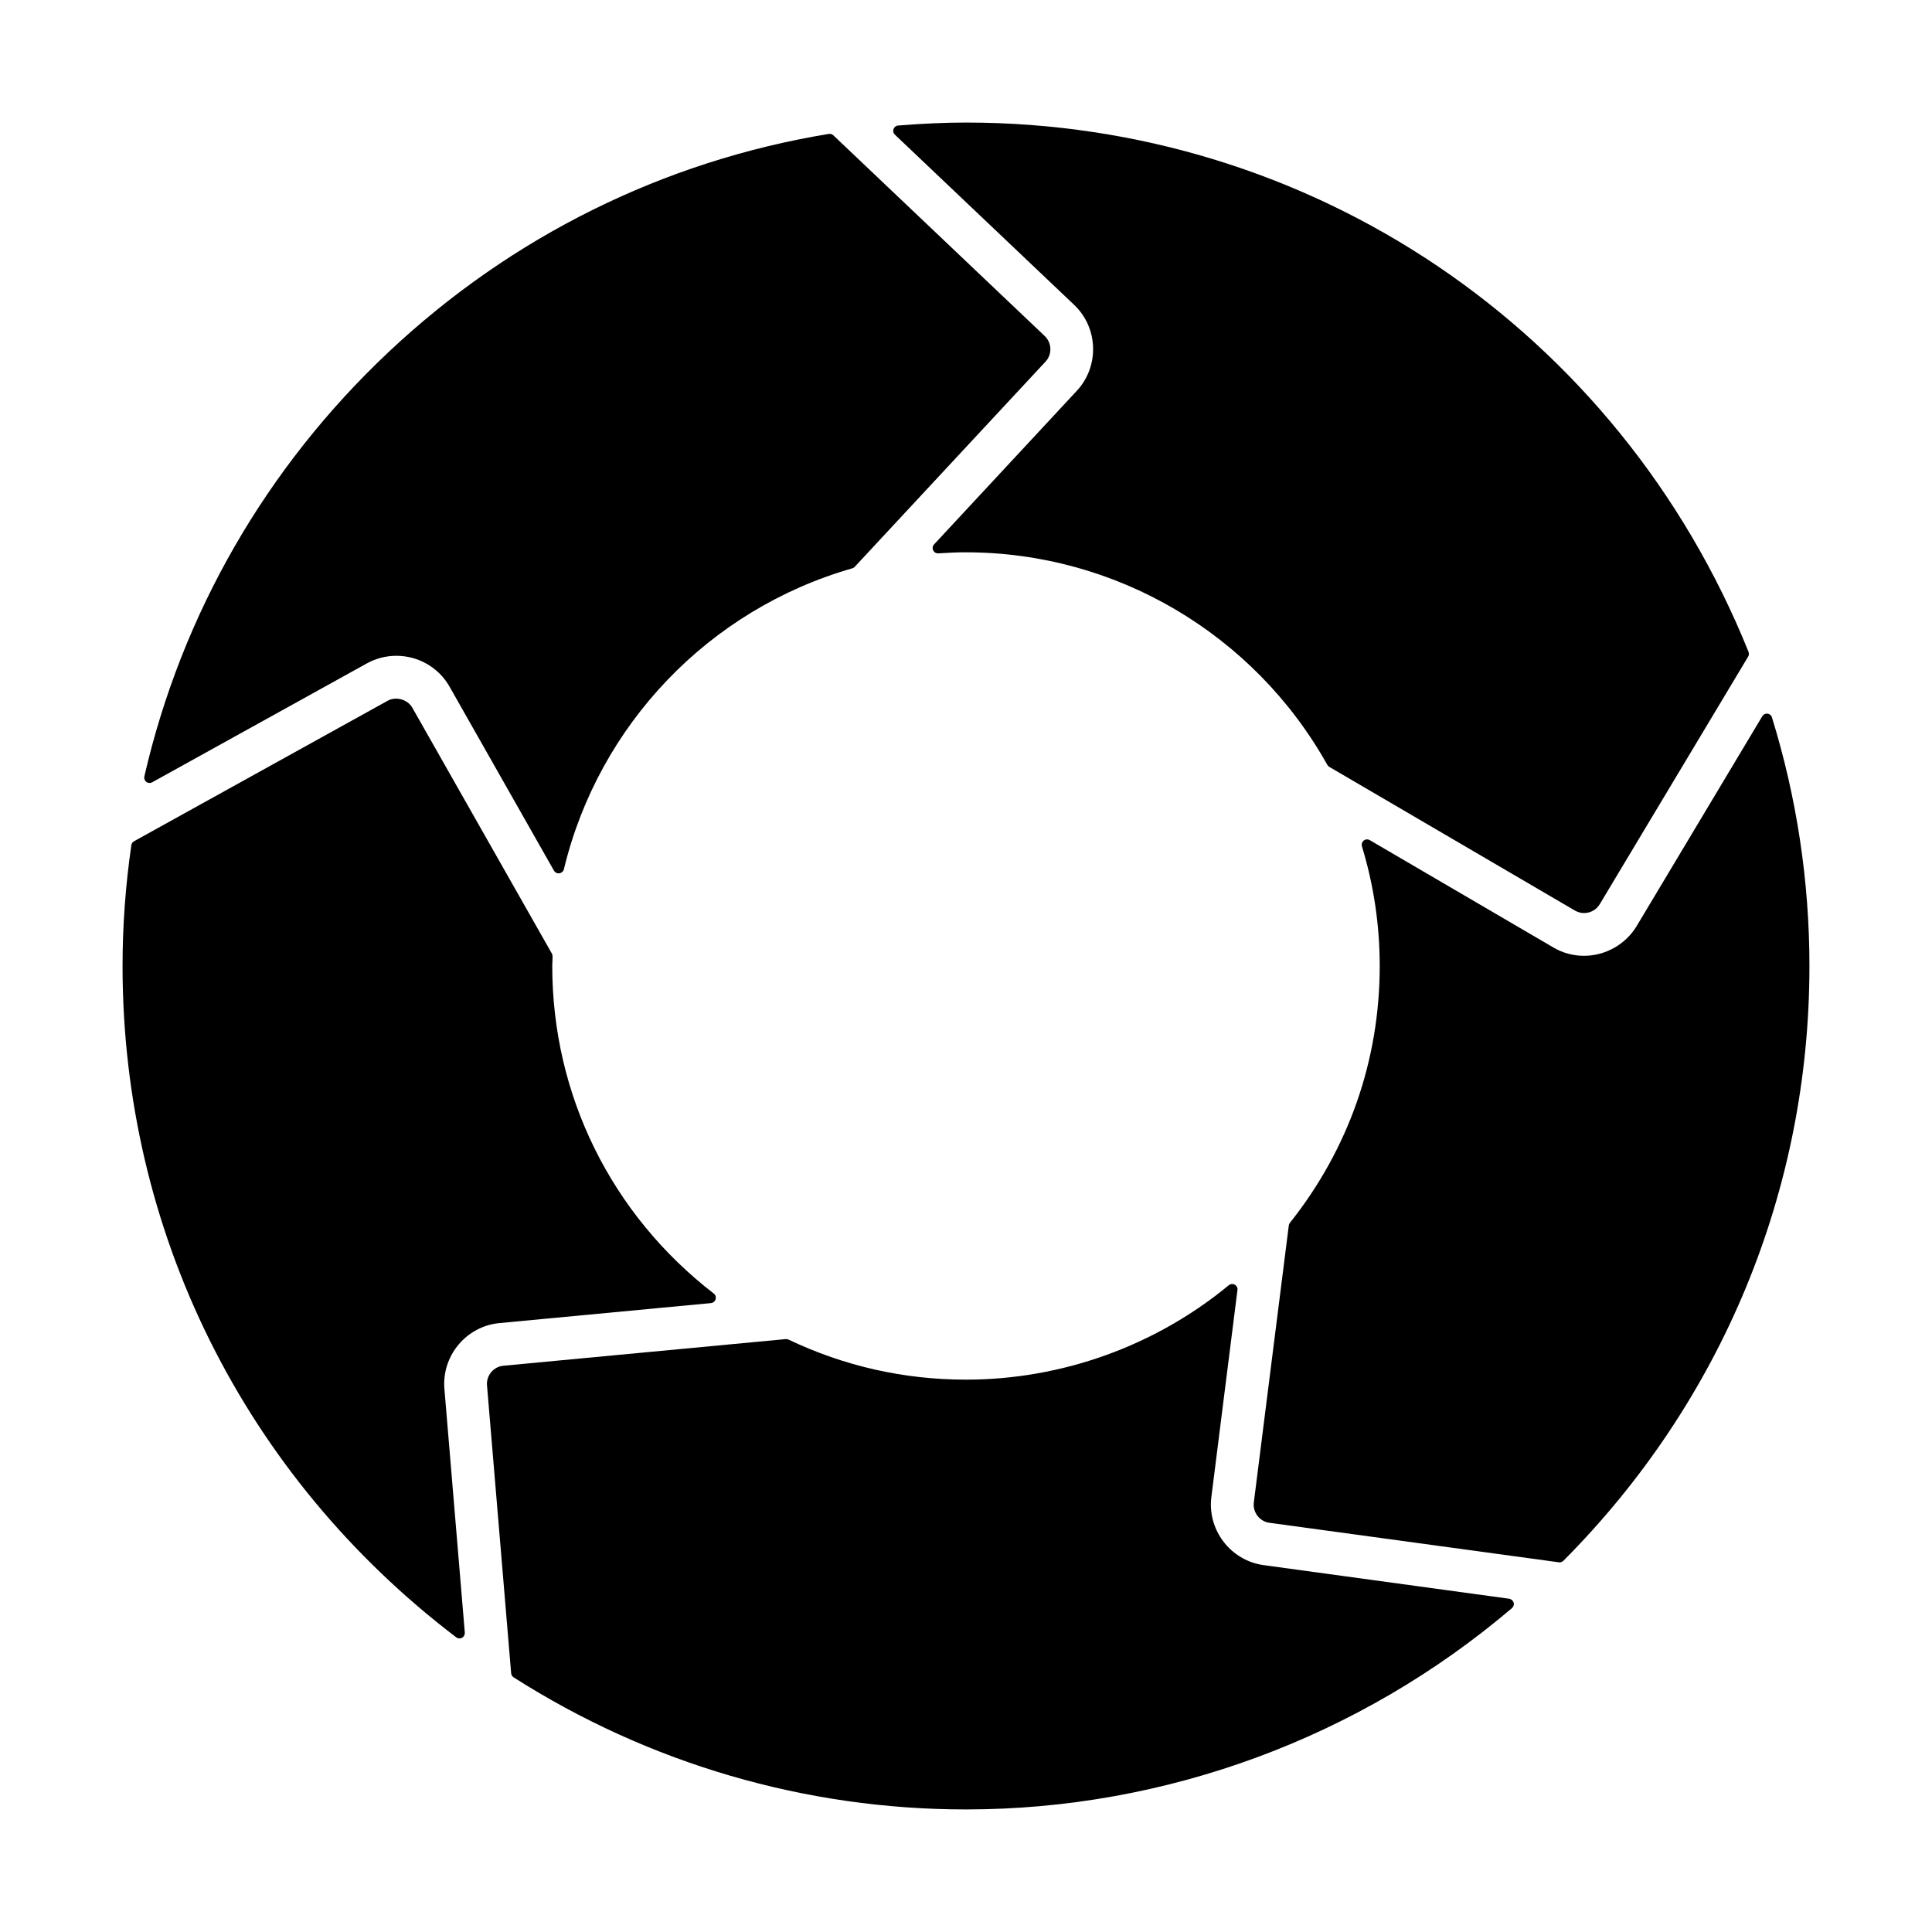
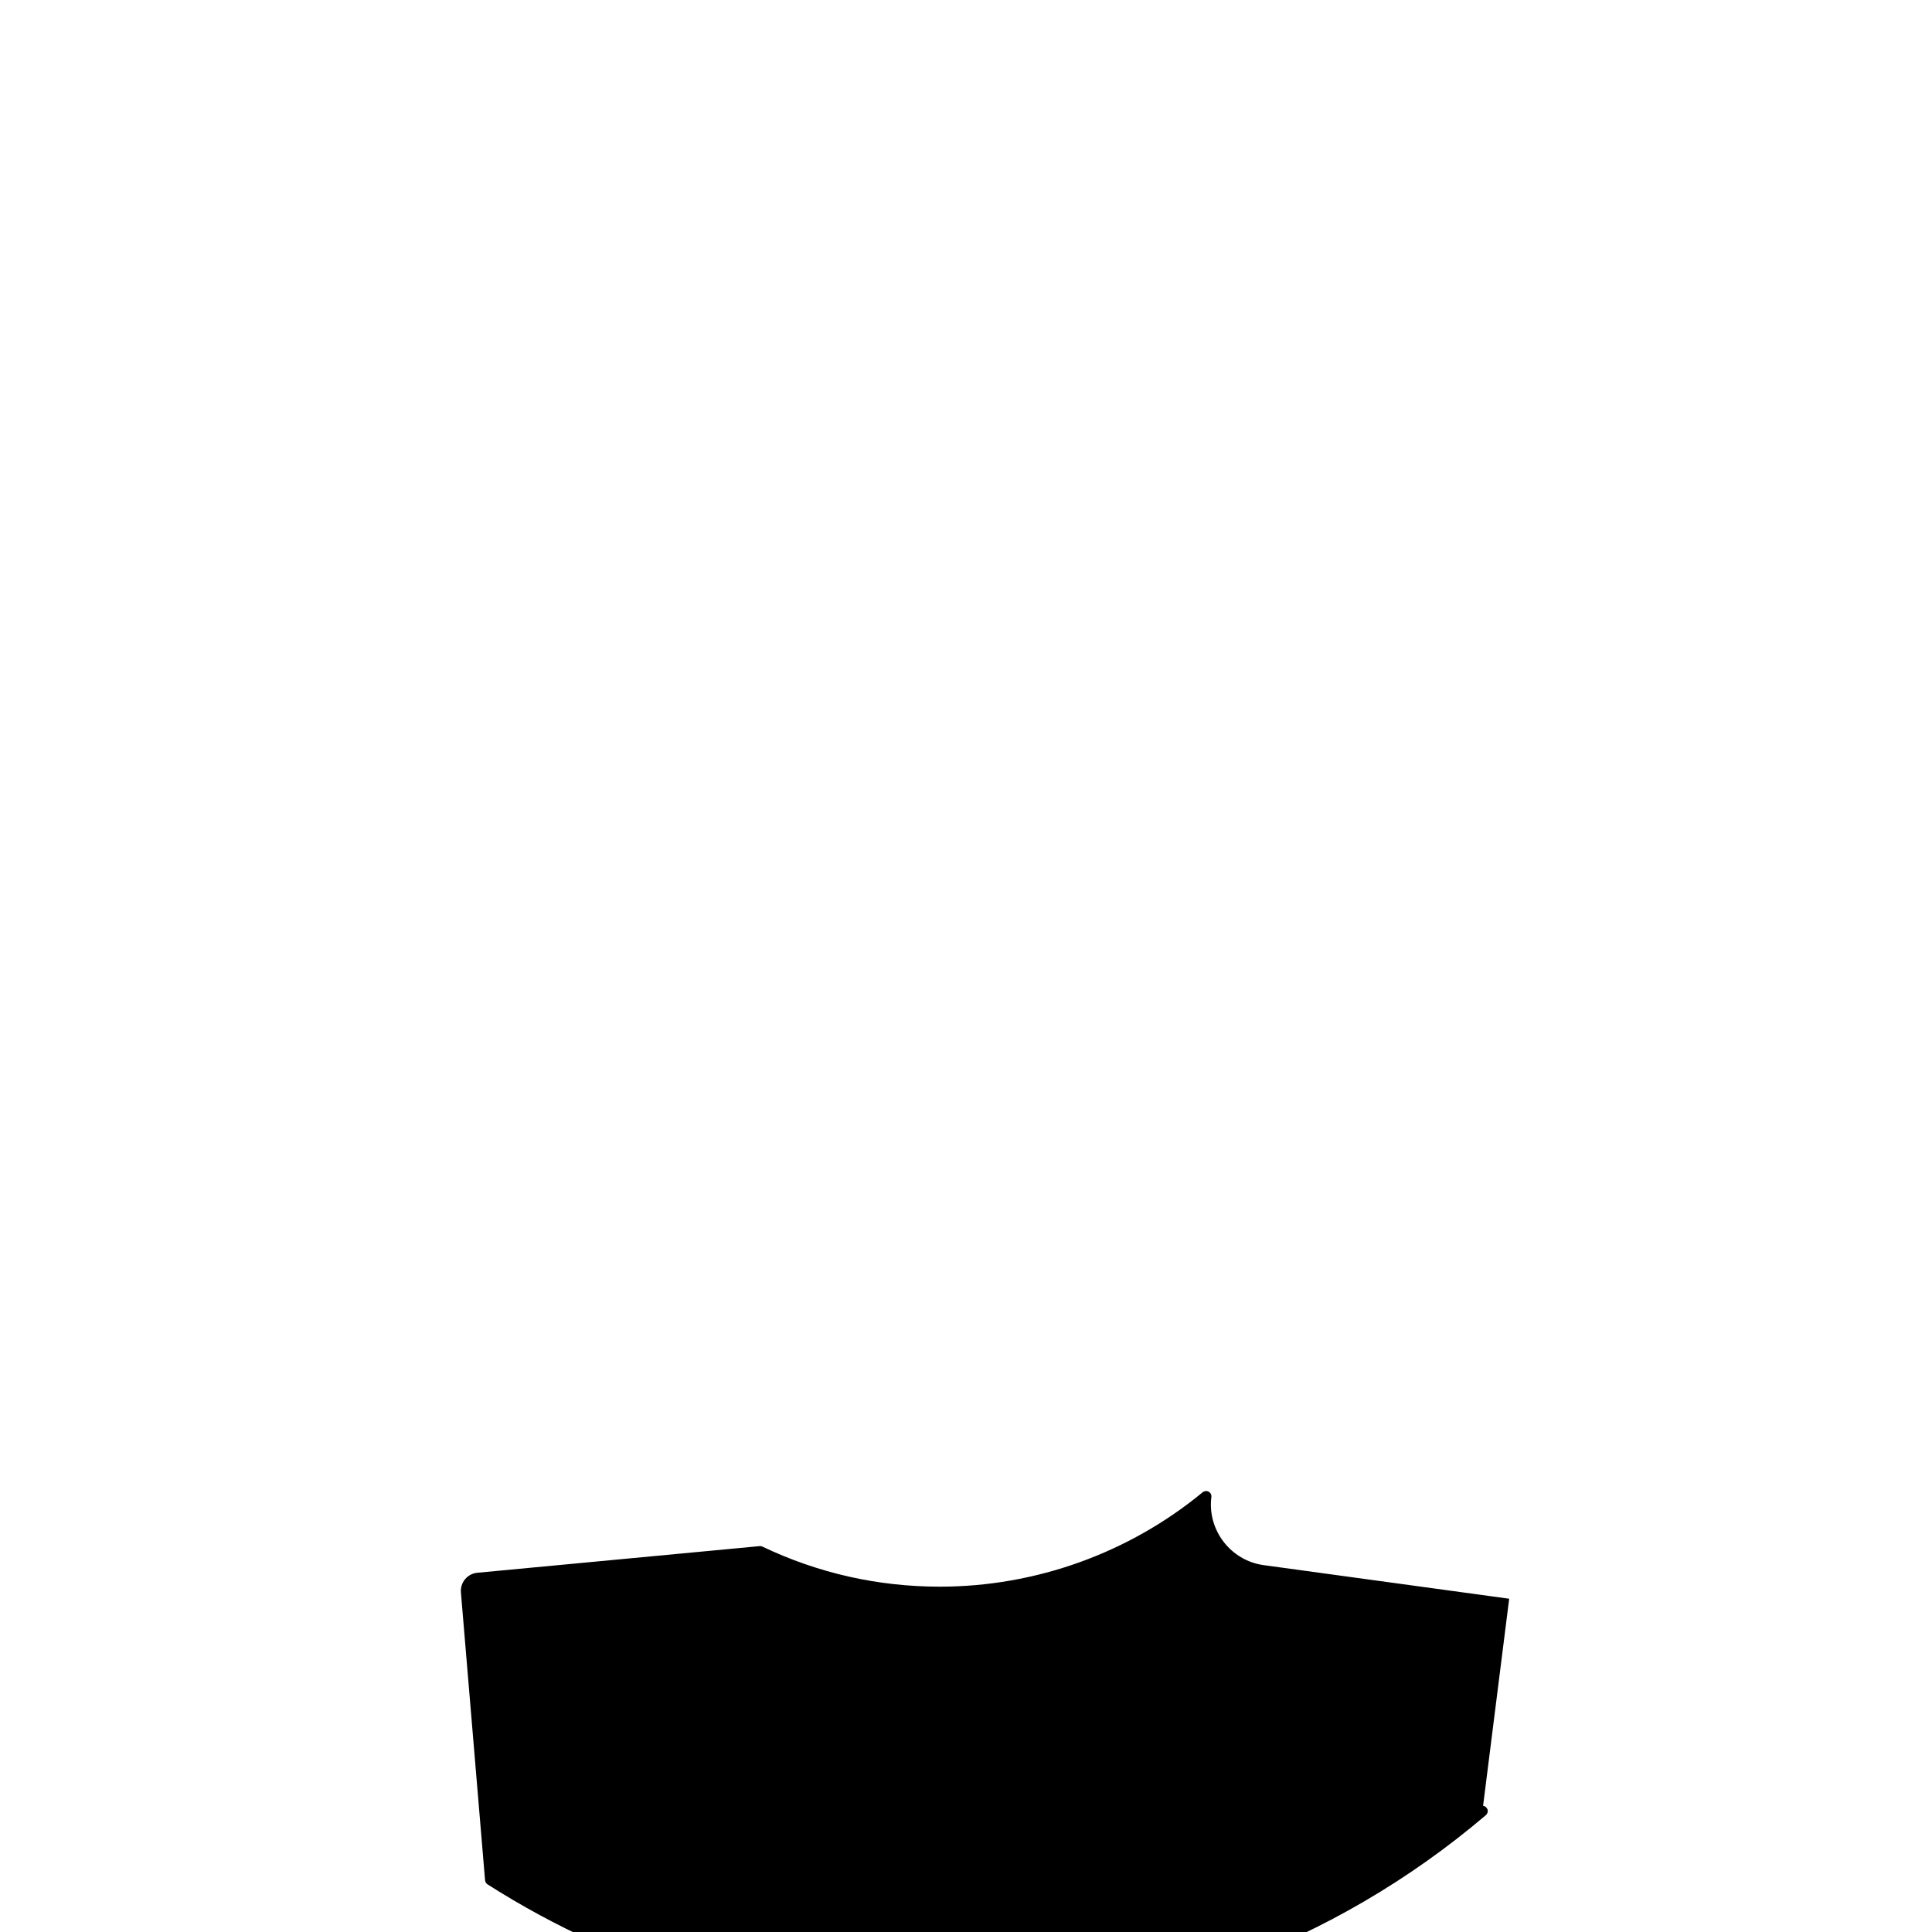
<svg xmlns="http://www.w3.org/2000/svg" fill="#000000" width="800px" height="800px" version="1.1" viewBox="144 144 512 512">
  <g>
-     <path d="m428.68 224.81c6.383 6.07 6.707 16.273 0.699 22.742l-37.832 40.711c-0.402 0.422-0.504 1.043-0.262 1.566 0.277 0.539 0.777 0.855 1.391 0.816 2.785-0.191 5.106-0.277 7.305-0.277 39.656 0 76.332 21.574 95.77 56.324 0.109 0.211 0.293 0.402 0.52 0.535l65.102 38.082c0.742 0.422 1.57 0.656 2.43 0.656 1.699 0 3.301-0.902 4.156-2.359l39.324-65.602c0.227-0.379 0.242-0.836 0.098-1.258-34.344-85.207-115.74-140.27-207.39-140.27-5.492 0-11.371 0.262-17.977 0.789-0.562 0.039-1.031 0.418-1.215 0.941-0.195 0.535-0.051 1.113 0.371 1.5z" />
-     <path d="m612.4 333.13c-0.551-0.066-1.102 0.207-1.375 0.684l-33.309 55.629c-2.918 4.84-8.277 7.856-13.945 7.856-2.867 0-5.668-0.762-8.113-2.207l-48.648-28.445c-0.527-0.309-1.148-0.25-1.617 0.098-0.438 0.383-0.629 0.977-0.469 1.535 3.141 10.293 4.715 20.957 4.715 31.719 0 24.969-8.246 48.508-23.805 68.07-0.168 0.215-0.262 0.441-0.297 0.734l-9.262 73.359c-0.324 2.602 1.508 5.027 4.125 5.391l76.695 10.473c0.066 0.023 0.141 0.023 0.191 0.023 0.359 0 0.73-0.145 1.004-0.402 42.043-42.234 65.227-98.242 65.227-157.65 0-22.41-3.352-44.586-9.93-65.875-0.148-0.531-0.621-0.93-1.188-0.988z" />
-     <path d="m184.32 351.32 56.922-31.523c2.367-1.305 5.066-2.004 7.789-2.004 5.863 0 11.254 3.129 14.102 8.176l27.676 48.77c0.277 0.438 0.73 0.715 1.23 0.715 0.051 0 0.145-0.02 0.195-0.023 0.578-0.082 1.055-0.504 1.199-1.062 9.23-38.34 38.492-68.891 76.434-79.758 0.277-0.074 0.484-0.195 0.645-0.398l50.574-54.387c1.785-1.926 1.688-4.969-0.242-6.793l-56.008-53.18c-0.324-0.309-0.777-0.449-1.199-0.363-43.82 7.203-84.141 27.188-116.69 57.832-32.391 30.504-54.785 69.367-64.695 112.44-0.109 0.543 0.082 1.109 0.52 1.457 0.469 0.34 1.039 0.375 1.551 0.105z" />
-     <path d="m543.95 567.68-65.082-8.906c-8.727-1.199-14.949-9.305-13.844-18.047l6.914-54.863c0.086-0.574-0.211-1.137-0.715-1.41-0.52-0.281-1.148-0.215-1.582 0.145-19.562 16.137-44.305 25.02-69.648 25.02-16.426 0-32.258-3.57-47.047-10.621-0.227-0.105-0.469-0.152-0.742-0.121l-74.766 7.055c-2.625 0.215-4.602 2.562-4.375 5.219l6.398 76.266c0.031 0.43 0.277 0.84 0.629 1.078 35.918 22.902 77.375 35.023 119.9 35.023 52.906 0 104.29-18.965 144.69-53.344 0.422-0.367 0.613-0.941 0.453-1.48-0.18-0.531-0.645-0.934-1.184-1.012z" />
-     <path d="m276.36 494.63 56.047-5.297c0.578-0.066 1.082-0.449 1.23-1.008 0.176-0.578-0.016-1.18-0.488-1.527-27.188-21-42.797-52.637-42.797-86.812 0-0.535 0.051-1.062 0.066-1.586l0.016-0.961c0-0.262-0.066-0.516-0.18-0.73l-36.984-65.156c-1.25-2.211-4.324-3.074-6.543-1.844l-67.203 37.227c-0.406 0.211-0.648 0.594-0.715 1.031-1.559 10.727-2.332 21.492-2.332 32.023 0 70.293 32.223 135.14 88.418 177.91 0.242 0.203 0.562 0.289 0.875 0.289 0.211 0 0.453-0.039 0.68-0.152 0.469-0.273 0.762-0.812 0.73-1.367l-5.406-64.578c-0.75-8.812 5.832-16.66 14.586-17.461z" />
+     <path d="m543.95 567.68-65.082-8.906c-8.727-1.199-14.949-9.305-13.844-18.047c0.086-0.574-0.211-1.137-0.715-1.41-0.52-0.281-1.148-0.215-1.582 0.145-19.562 16.137-44.305 25.02-69.648 25.02-16.426 0-32.258-3.57-47.047-10.621-0.227-0.105-0.469-0.152-0.742-0.121l-74.766 7.055c-2.625 0.215-4.602 2.562-4.375 5.219l6.398 76.266c0.031 0.43 0.277 0.84 0.629 1.078 35.918 22.902 77.375 35.023 119.9 35.023 52.906 0 104.29-18.965 144.69-53.344 0.422-0.367 0.613-0.941 0.453-1.48-0.18-0.531-0.645-0.934-1.184-1.012z" />
  </g>
</svg>